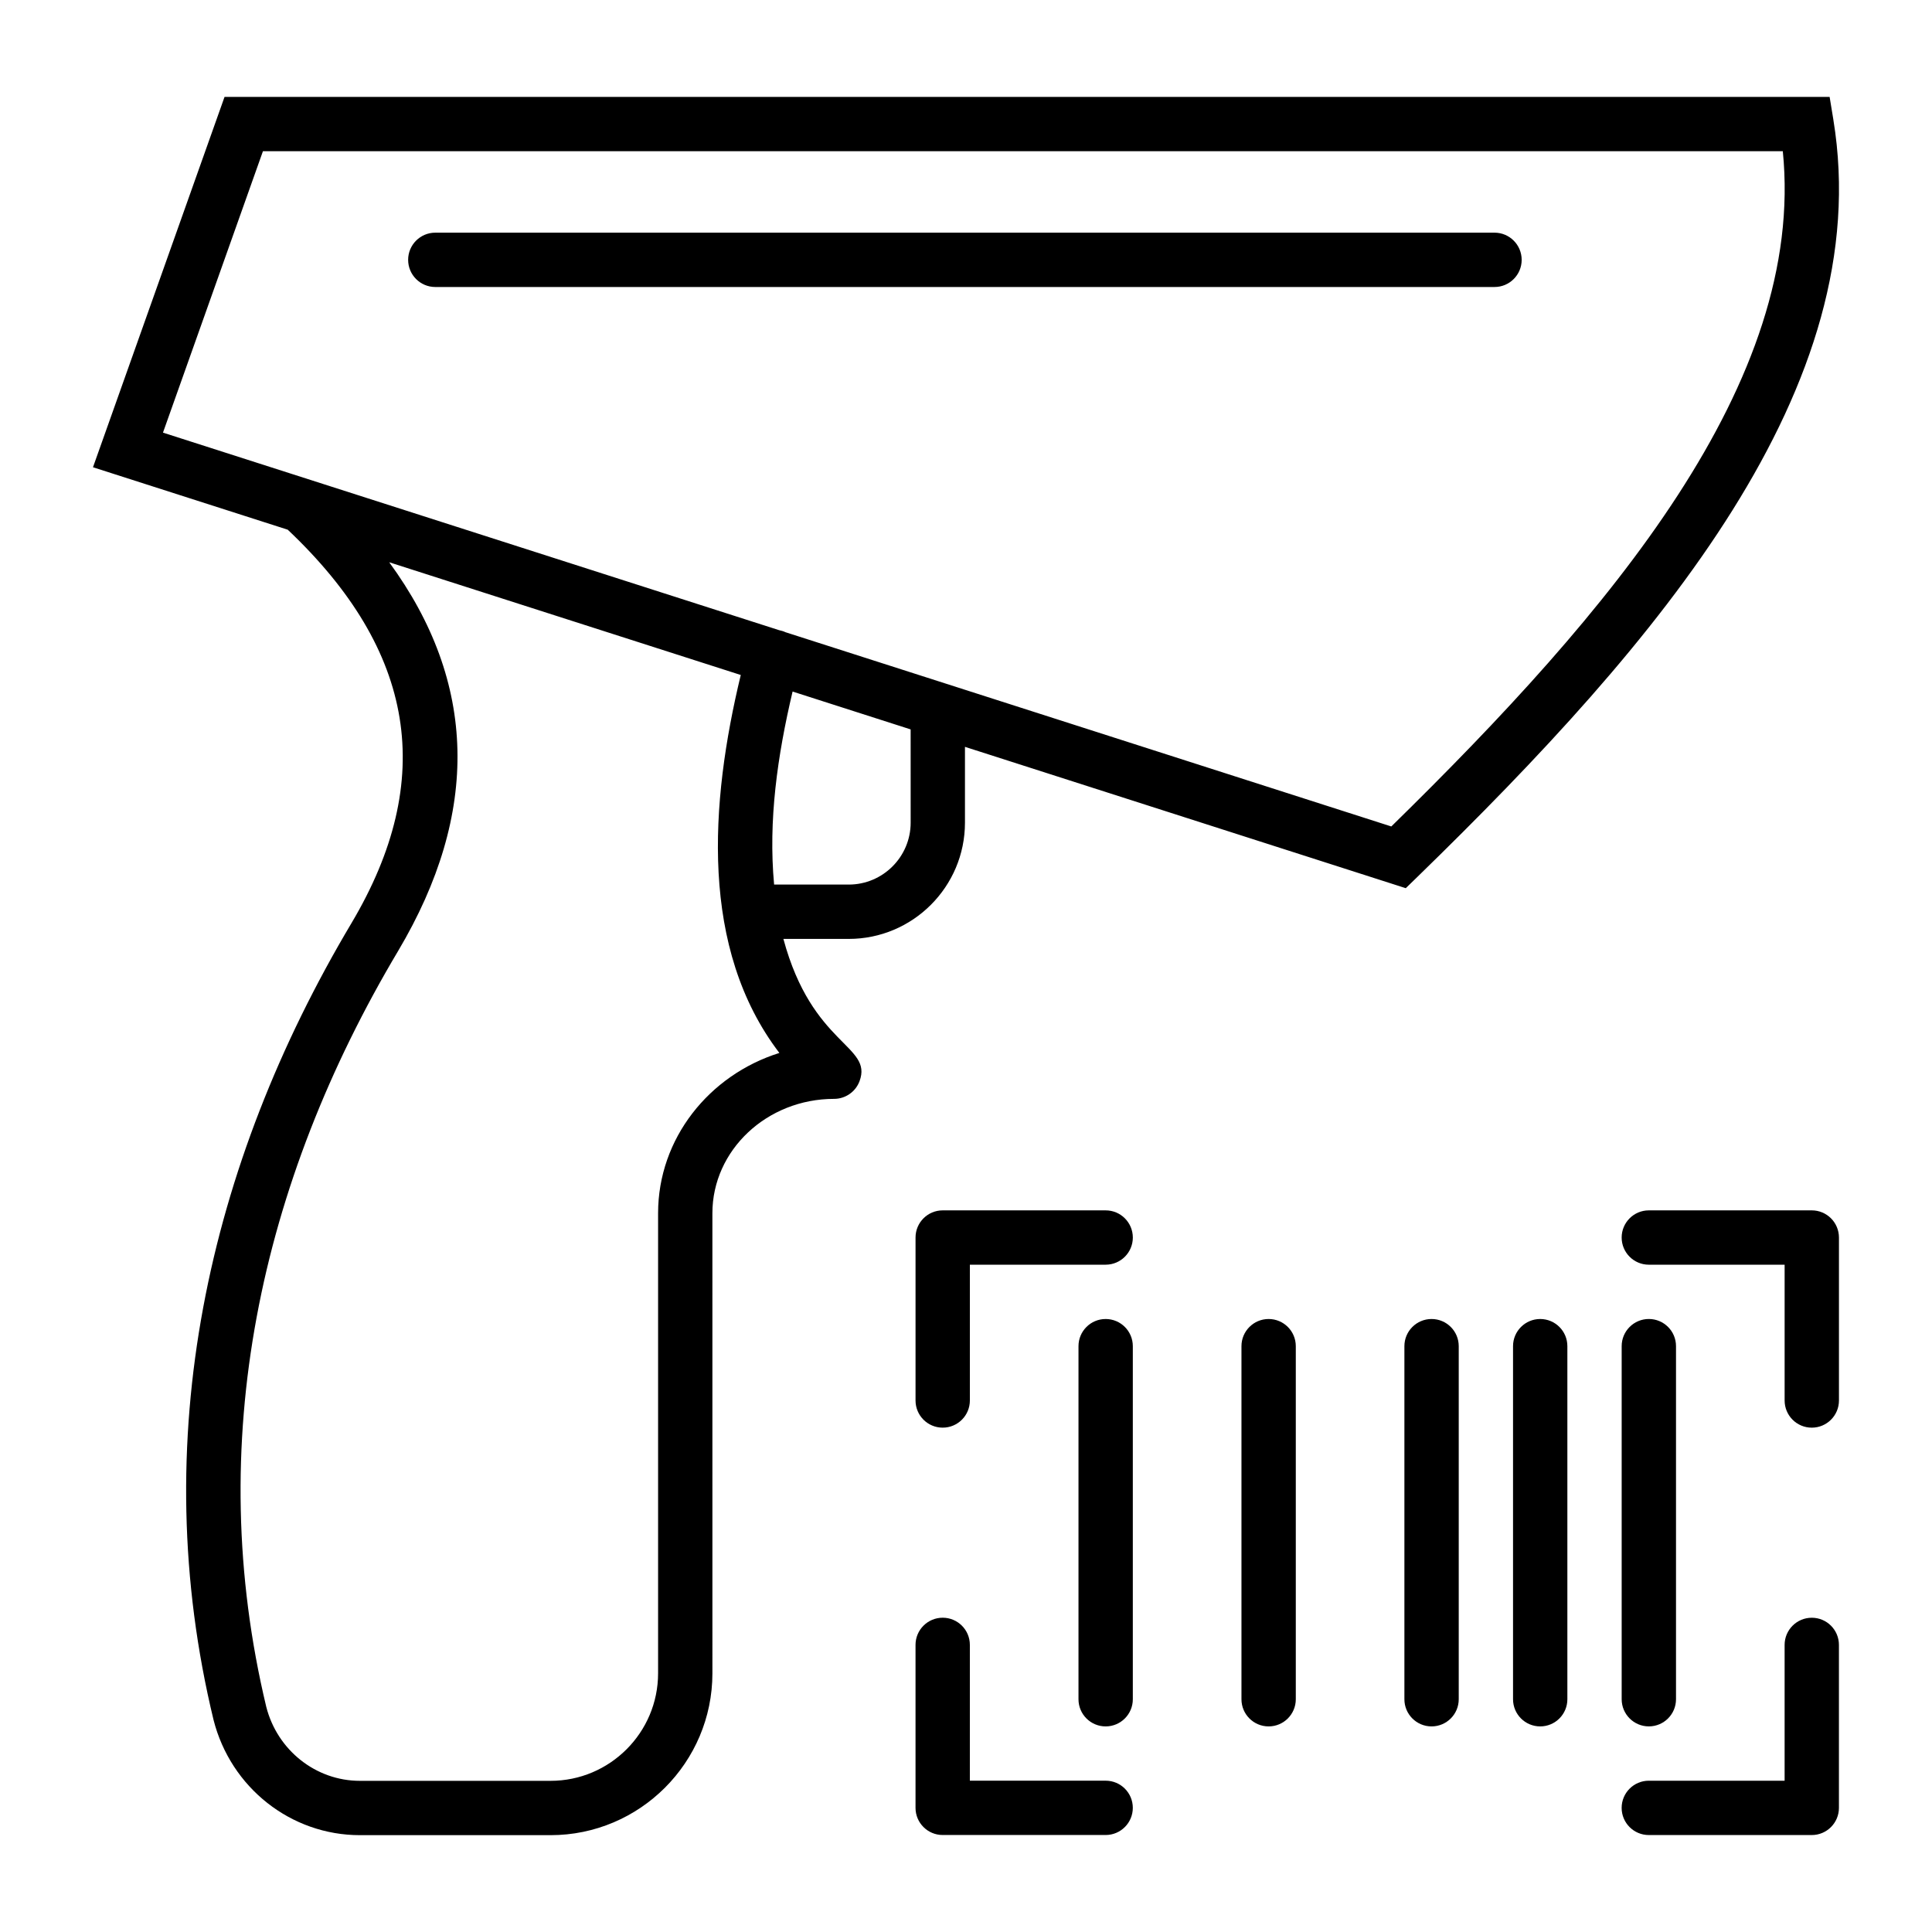
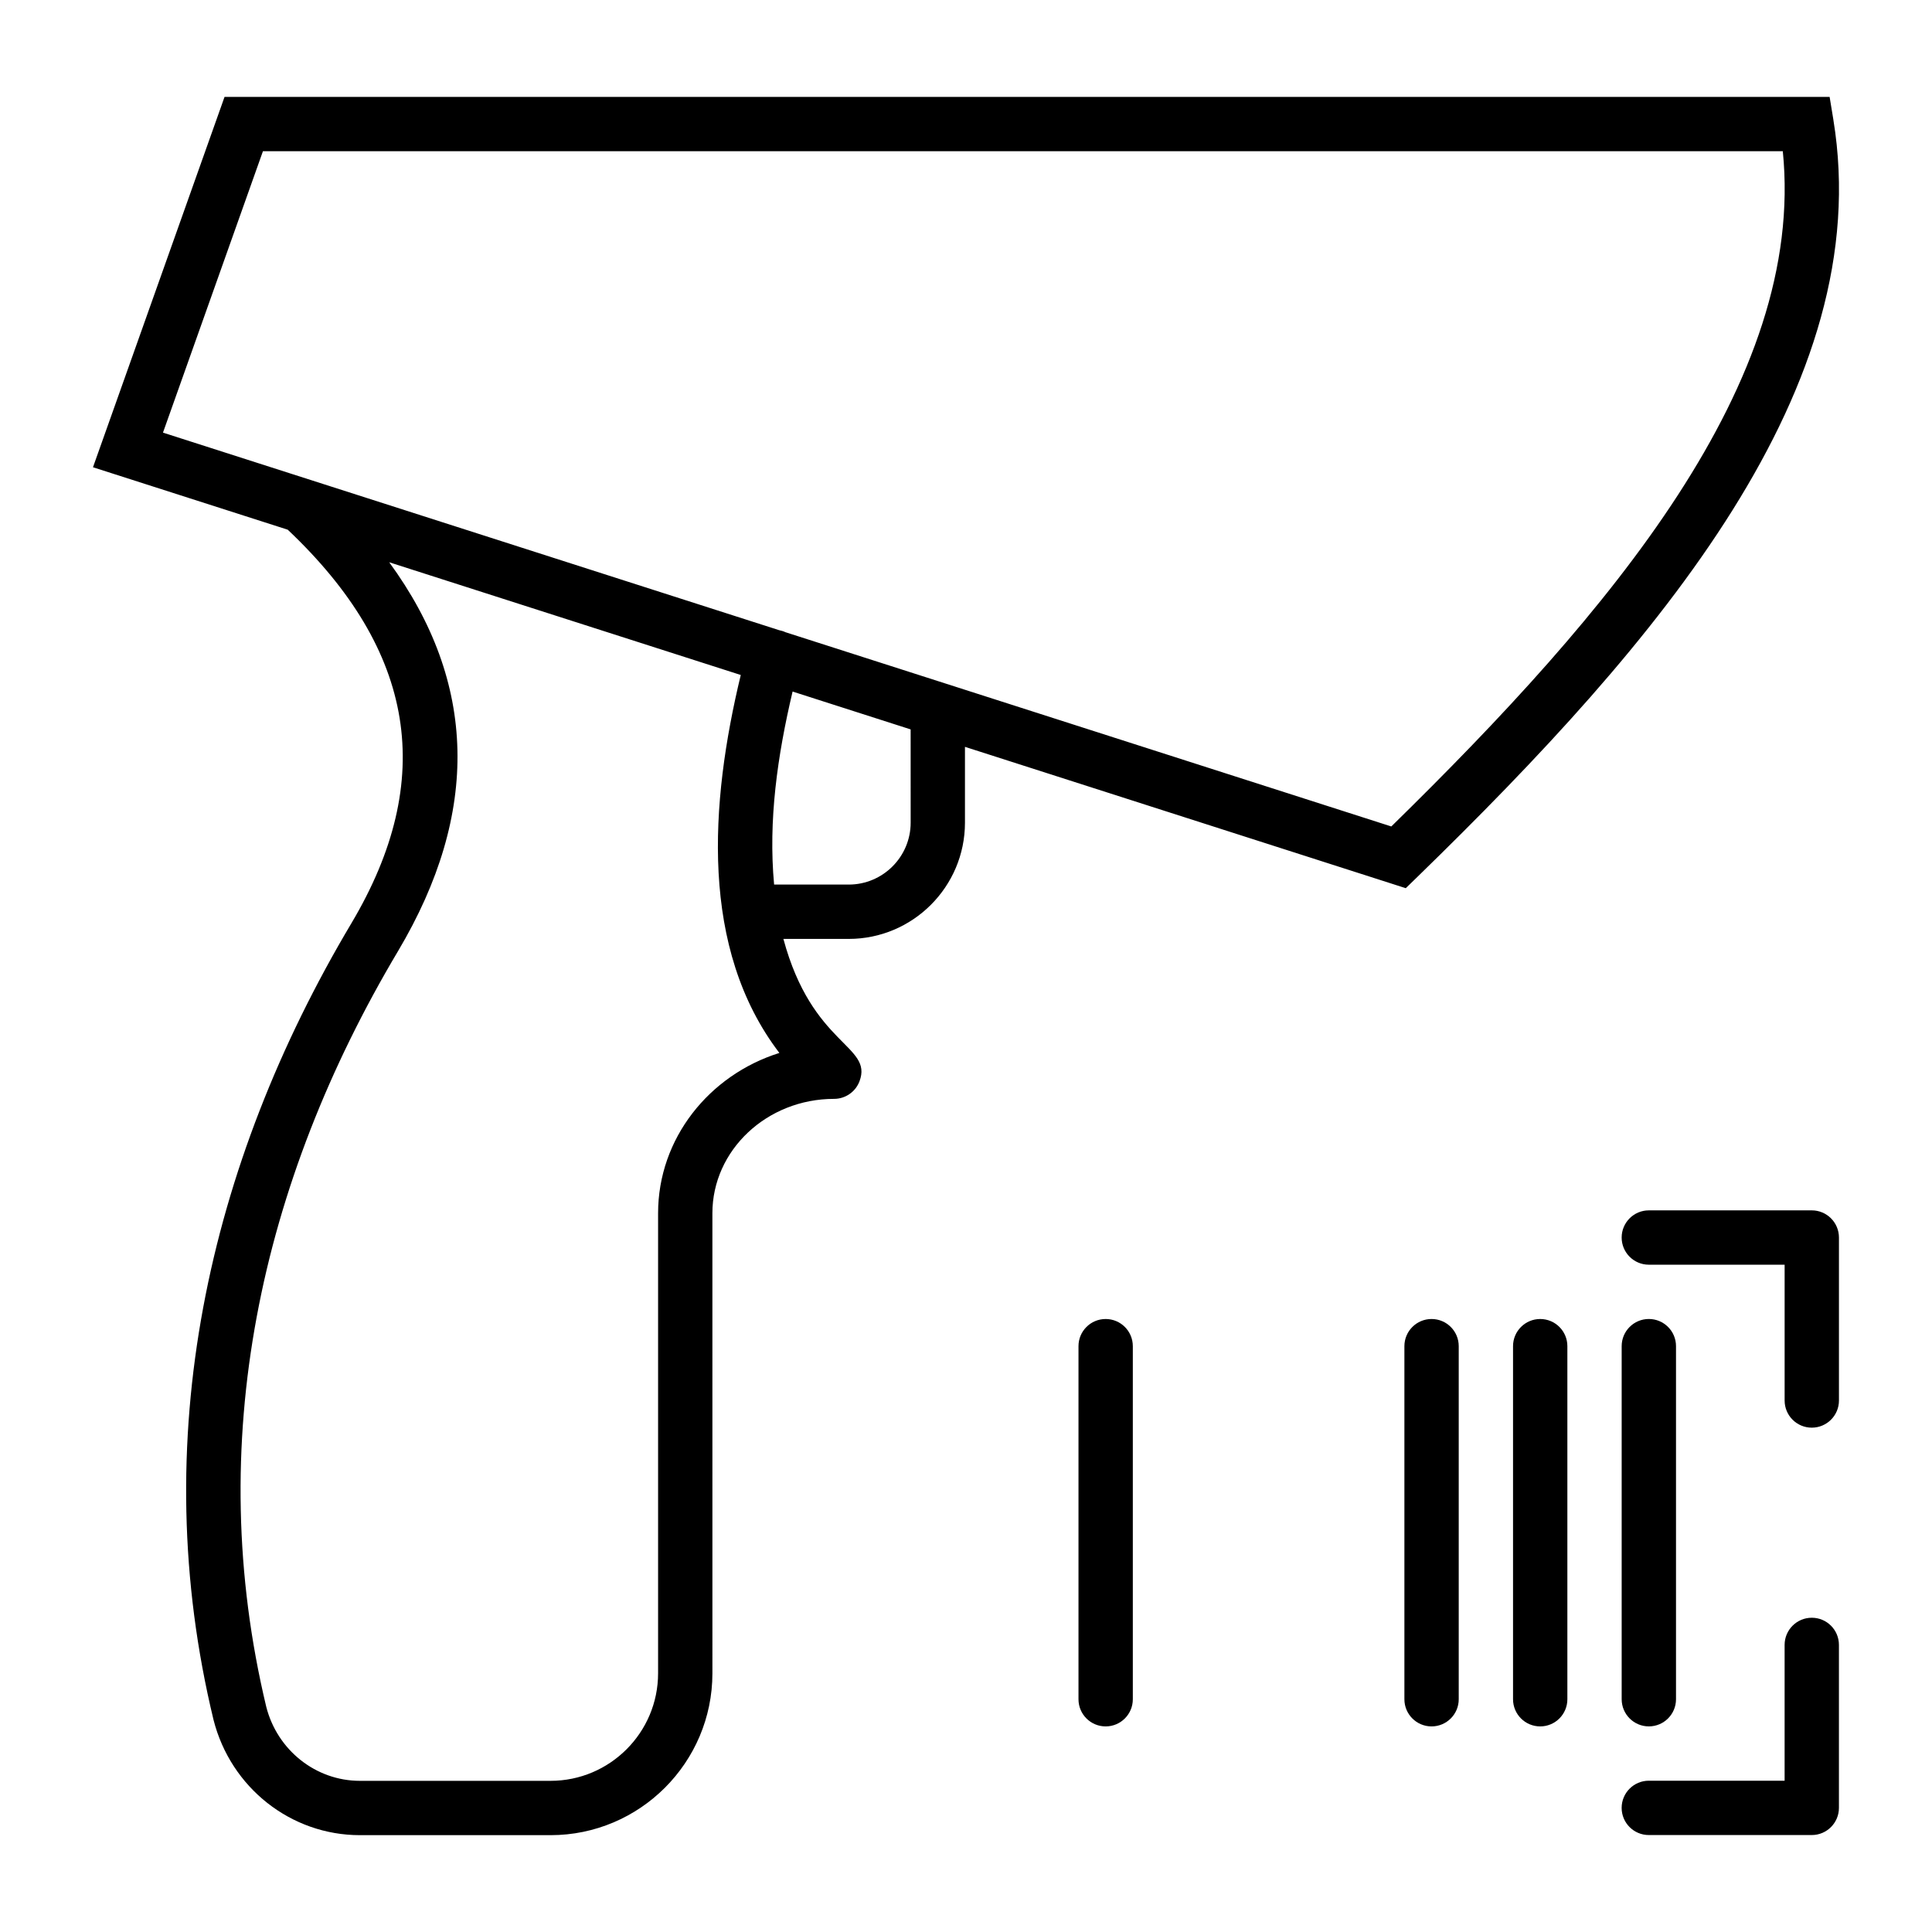
<svg xmlns="http://www.w3.org/2000/svg" fill="#000000" width="800px" height="800px" version="1.1" viewBox="144 144 512 512">
  <g>
    <path d="m629.86 175.71-0.992-6.035h-425.36l-34.867 98.152 51.609 16.547c33.938 32.094 39.492 66.211 16.898 104.26-38.145 64.082-54.453 137.16-36.555 211.16 4.574 17.984 20.523 30.543 38.785 30.543h50.523c23.652 0 42.895-19.246 42.895-42.895l-0.004-121.93c0-16.707 14.465-30.301 32.246-30.301 3 0 5.688-1.863 6.742-4.672 3.598-9.594-12.523-9.316-20.172-37.719h17.316c16.98 0 30.801-13.816 30.801-30.805v-20.094l116.82 37.457 3.102-3.016c64.102-62.375 121.81-129.86 110.21-200.65zm-311.46 289.8v121.93c0 15.715-12.785 28.5-28.5 28.5h-50.523c-11.668 0-21.879-8.102-24.812-19.602-16.746-69.922-1.684-138.8 34.953-200.34 21.762-36.648 20.902-71.191-2.371-102.99l93.164 29.871c-8.195 33.988-10.875 72.492 10.23 100.16-18.641 5.856-32.141 22.688-32.141 42.484zm66.934-103.5c0 9.051-7.359 16.41-16.406 16.41h-19.781c-1.574-16.973 0.875-34.148 4.898-51.152l31.285 10.031zm127.37 1.008-160.57-51.484c-0.508-0.258-1.055-0.391-1.625-0.52-58.203-18.66-107.1-34.336-163.32-52.363l26.492-74.582h402.78c6.152 61.168-45.613 122.03-103.75 178.95z" />
-     <path d="m540.06 205.66h-280.7c-3.977 0-7.199 3.223-7.199 7.199 0 3.977 3.219 7.199 7.199 7.199h280.7c3.977 0 7.199-3.223 7.199-7.199-0.004-3.977-3.223-7.199-7.199-7.199z" />
    <path d="m624.14 464.76h-43.184c-3.977 0-7.199 3.223-7.199 7.199 0 3.977 3.219 7.199 7.199 7.199h35.988v35.988c0 3.977 3.219 7.199 7.199 7.199 3.977 0 7.199-3.223 7.199-7.199v-43.184c-0.004-3.981-3.223-7.203-7.203-7.203z" />
    <path d="m624.14 572.72c-3.977 0-7.199 3.223-7.199 7.199v35.988h-35.988c-3.977 0-7.199 3.223-7.199 7.199 0 3.977 3.219 7.199 7.199 7.199h43.184c3.977 0 7.199-3.223 7.199-7.199v-43.184c0.004-3.981-3.215-7.203-7.195-7.203z" />
-     <path d="m437.01 464.76h-43.184c-3.977 0-7.199 3.223-7.199 7.199v43.184c0 3.977 3.219 7.199 7.199 7.199 3.977 0 7.199-3.223 7.199-7.199v-35.988h35.988c3.977 0 7.199-3.223 7.199-7.199-0.004-3.973-3.223-7.195-7.203-7.195z" />
-     <path d="m437.01 615.9h-35.988v-35.988c0-3.977-3.219-7.199-7.199-7.199-3.977 0-7.199 3.223-7.199 7.199v43.184c0 3.977 3.219 7.199 7.199 7.199h43.184c3.977 0 7.199-3.223 7.199-7.199 0.004-3.973-3.215-7.195-7.195-7.195z" />
    <path d="m437.01 493.55c-3.977 0-7.199 3.223-7.199 7.199v93.566c0 3.977 3.219 7.199 7.199 7.199 3.977 0 7.199-3.223 7.199-7.199v-93.566c0-3.977-3.219-7.199-7.199-7.199z" />
-     <path d="m480.2 493.55c-3.977 0-7.199 3.223-7.199 7.199v93.566c0 3.977 3.219 7.199 7.199 7.199 3.977 0 7.199-3.223 7.199-7.199v-93.566c0-3.977-3.219-7.199-7.199-7.199z" />
    <path d="m523.38 493.55c-3.977 0-7.199 3.223-7.199 7.199v93.566c0 3.977 3.219 7.199 7.199 7.199 3.977 0 7.199-3.223 7.199-7.199v-93.566c0-3.977-3.219-7.199-7.199-7.199z" />
    <path d="m552.17 493.55c-3.977 0-7.199 3.223-7.199 7.199v93.566c0 3.977 3.219 7.199 7.199 7.199 3.977 0 7.199-3.223 7.199-7.199v-93.566c0-3.977-3.219-7.199-7.199-7.199z" />
    <path d="m580.96 601.51c3.977 0 7.199-3.223 7.199-7.199v-93.566c0-3.977-3.219-7.199-7.199-7.199-3.977 0-7.199 3.223-7.199 7.199v93.566c0.004 3.977 3.223 7.199 7.199 7.199z" />
  </g>
</svg>